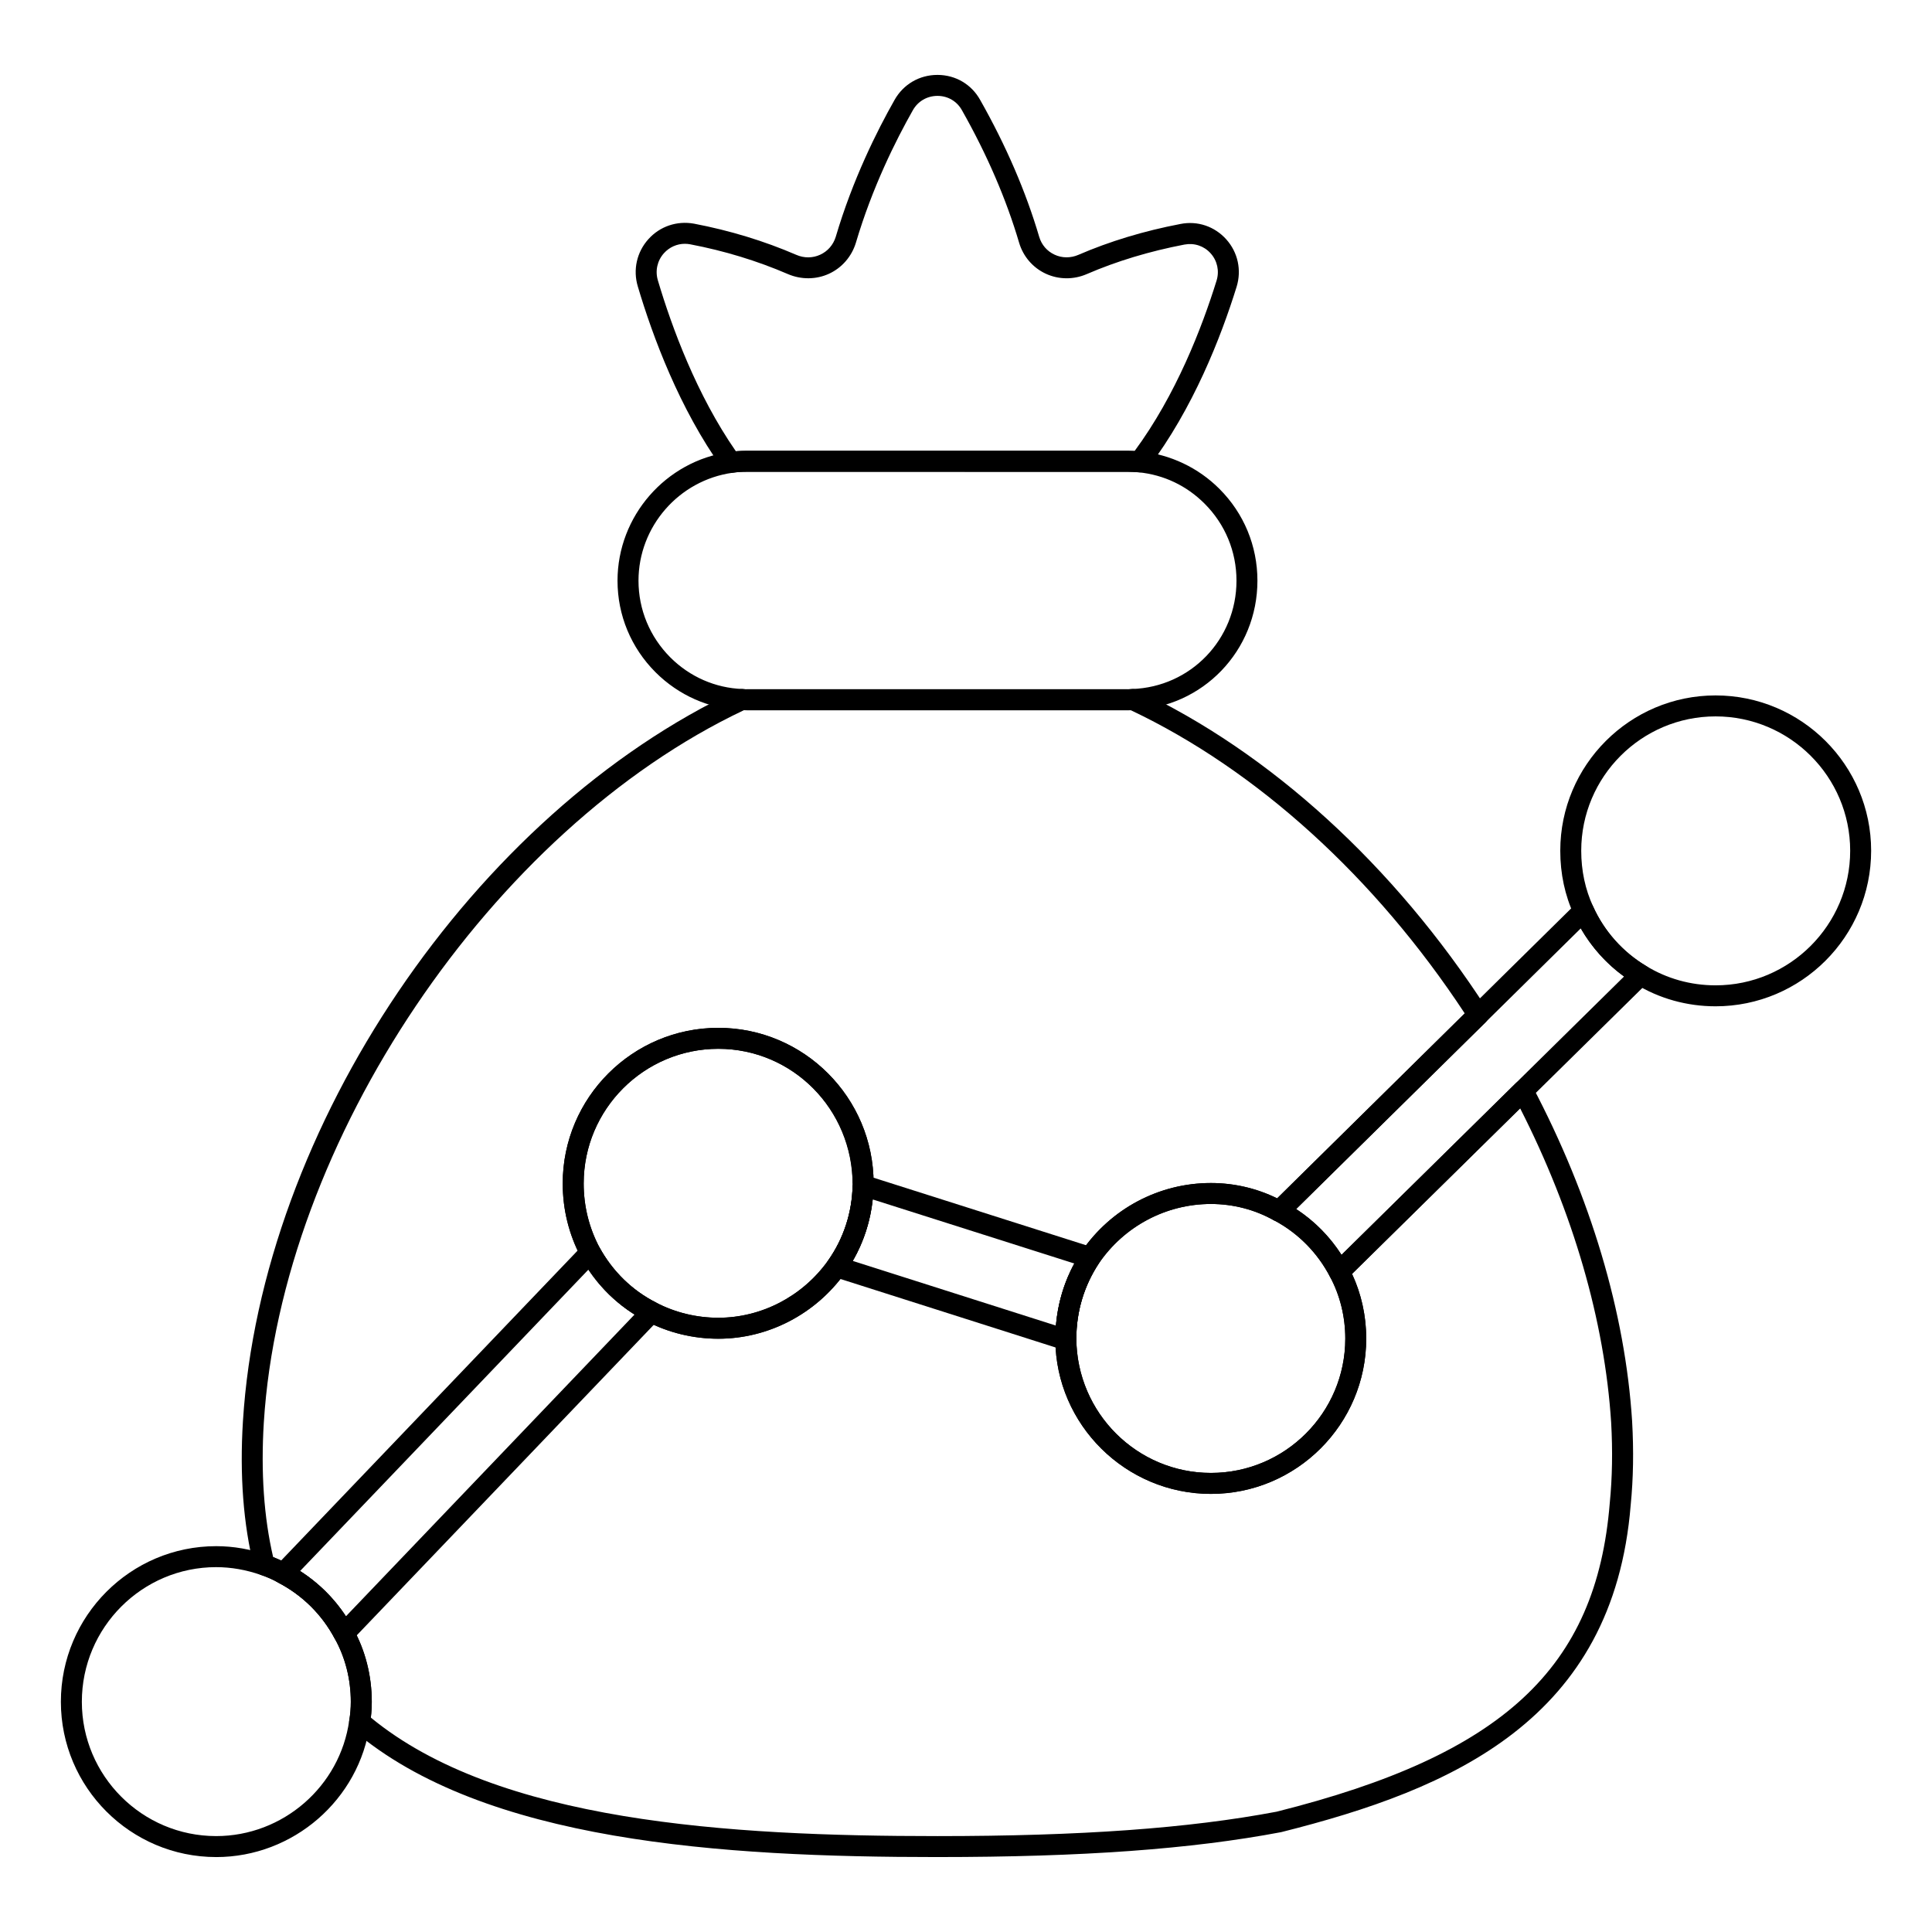
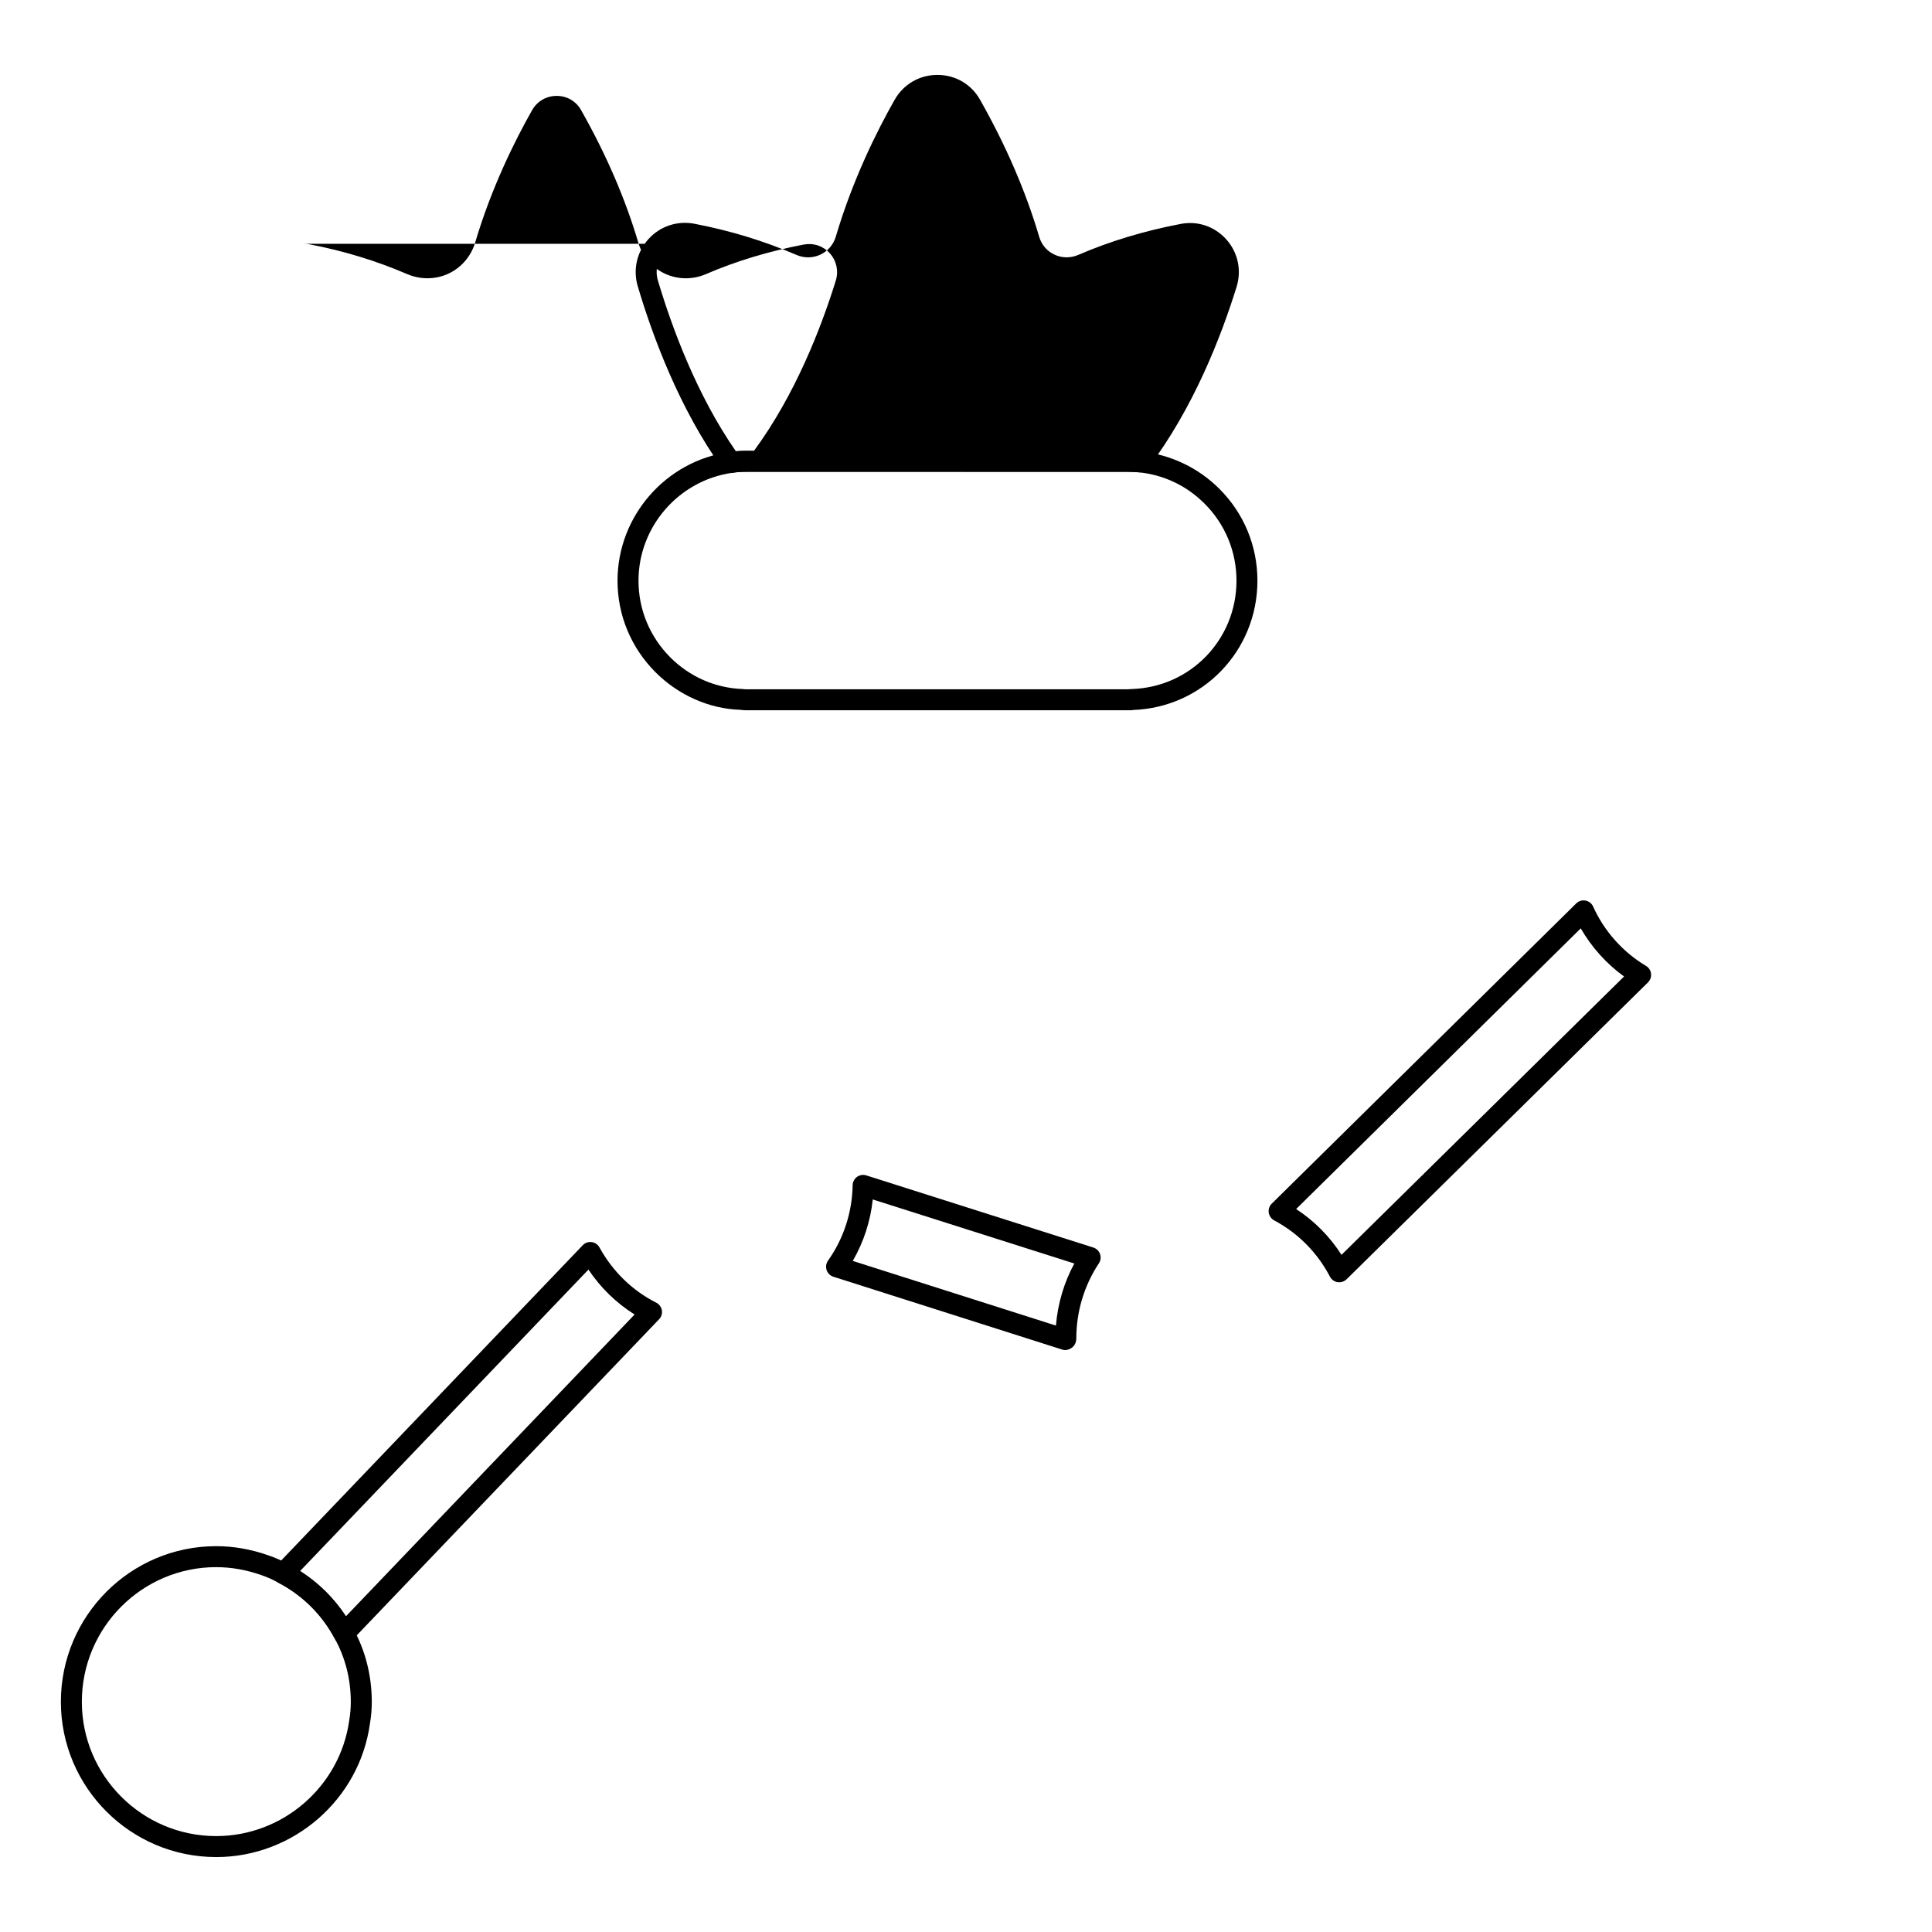
<svg xmlns="http://www.w3.org/2000/svg" fill="#000000" width="800px" height="800px" version="1.1" viewBox="144 144 512 512">
  <g>
-     <path d="m392.45 636.14c-57.129 0-120.21-4.008-154.95-33.711-0.746-0.637-1.102-1.621-0.926-2.59 0.27-1.555 0.398-3.176 0.398-4.863 0-5.949-1.469-11.734-4.246-16.723-3.394-6.383-8.551-11.488-14.934-14.824-1.434-0.816-2.961-1.492-4.629-2.047-0.898-0.297-1.586-1.043-1.816-1.961-2.859-11.426-3.856-24.469-2.965-38.781 4.848-77.793 61.211-161.11 131.11-193.79 0.508-0.238 1.078-0.289 1.629-0.223 0.297 0.043 0.594 0.043 0.883 0.035h100.91c0.246 0.008 0.52 0.023 0.73-0.023 0.559-0.109 1.199-0.023 1.707 0.211 35.207 16.488 68.137 46.523 92.734 84.59 0.711 1.102 0.551 2.562-0.383 3.481l-52.754 52.008c-0.855 0.848-2.336 1.043-3.387 0.449-5.019-2.82-10.781-4.312-16.648-4.312-11.887 0-22.988 5.891-29.707 15.75-3.894 5.875-5.961 12.77-5.961 19.926 0.129 19.754 16.133 35.598 35.672 35.598 19.629 0 35.605-15.969 35.605-35.598 0-5.789-1.395-11.461-4.043-16.402-0.578-1.086-0.375-2.426 0.508-3.293l48.672-47.934c0.621-0.613 1.496-0.941 2.375-0.758 0.867 0.129 1.621 0.664 2.031 1.445 15.484 29.355 24.637 60.074 26.465 88.844v0.016c0.441 7.762 0.316 15.215-0.375 22.148-4.594 56.965-47.238 75.355-92.633 86.73-23.828 4.519-52.711 6.602-91.066 6.602zm-150.17-36.957c33.621 27.645 94.703 31.402 150.17 31.402 37.992 0 66.551-2.055 89.871-6.469 59.953-15.035 84.746-37.984 88.285-81.809 0.664-6.691 0.789-13.848 0.367-21.324-1.723-26.906-10.043-55.617-24.117-83.266l-44.555 43.875c2.469 5.281 3.762 11.164 3.762 17.148 0 22.691-18.465 41.156-41.16 41.156-22.582 0-41.074-18.32-41.227-40.836 0-8.566 2.387-16.531 6.91-23.34 7.769-11.418 20.59-18.211 34.316-18.211 6.121 0 12.148 1.402 17.555 4.066l49.715-49.012c-23.73-36.055-55.074-64.516-88.508-80.355-0.246 0.016-0.5 0.016-0.758 0.016l-100.92-0.004c-0.273 0-0.559 0-0.832-0.016-66.773 31.605-122.59 114.36-127.24 188.79-0.809 13.141 0.023 25.121 2.473 35.656 1.453 0.559 2.816 1.199 4.066 1.918 7.277 3.797 13.242 9.711 17.148 17.031 3.211 5.773 4.922 12.488 4.922 19.383 0.004 1.438-0.078 2.852-0.242 4.203zm92.074-100.41c-6.637 0-13.203-1.59-18.992-4.609-7.309-3.695-13.328-9.551-17.371-16.91-3.234-6.129-4.863-12.727-4.863-19.637 0-22.734 18.492-41.234 41.227-41.234 22.695 0 41.16 18.5 41.16 41.234-0.16 8.93-2.769 16.918-7.547 23.68-7.82 10.953-20.387 17.477-33.613 17.477zm0-76.832c-19.664 0-35.672 16.004-35.672 35.676 0 6 1.41 11.723 4.203 17.004 3.481 6.332 8.676 11.395 15.012 14.594 5.027 2.625 10.707 4 16.453 4 11.438 0 22.312-5.656 29.086-15.137 4.125-5.84 6.383-12.758 6.519-20 0.004-20.129-15.973-36.137-35.602-36.137z" />
    <path d="m201.29 636.14c-22.691 0-41.156-18.465-41.156-41.156 0-22.734 18.465-41.234 41.156-41.234 4.574 0 9.168 0.805 13.668 2.379 1.961 0.652 3.82 1.477 5.5 2.438 7.277 3.793 13.242 9.695 17.148 17.023 3.211 5.773 4.922 12.496 4.922 19.391 0 1.984-0.168 3.938-0.492 5.809-2.777 20.113-20.301 35.352-40.746 35.352zm0-76.832c-19.629 0-35.598 16.004-35.598 35.676 0 19.629 15.969 35.598 35.598 35.598 17.684 0 32.84-13.176 35.258-30.648 0.281-1.648 0.418-3.262 0.418-4.949 0-5.953-1.469-11.742-4.246-16.727-3.402-6.383-8.551-11.488-14.926-14.812-1.461-0.832-2.988-1.504-4.637-2.062-3.945-1.379-7.926-2.074-11.867-2.074z" />
-     <path d="m337.69 269.32c-0.891 0-1.73-0.426-2.258-1.156-11.375-15.859-18.465-34.992-22.406-48.254-1.324-4.414-0.273-9.102 2.801-12.523 3.059-3.414 7.566-4.922 12.074-4.117 9.484 1.809 18.609 4.586 27.117 8.262 2.082 0.906 4.348 0.891 6.352-0.035 1.996-0.918 3.457-2.606 4.117-4.746 4.481-15.172 10.945-28.102 15.578-36.262 2.336-4.152 6.586-6.637 11.367-6.637h0.051c4.769 0.016 8.984 2.504 11.285 6.656 6.836 12.074 12.105 24.281 15.637 36.27 0.629 2.113 2.07 3.785 4.051 4.703 1.988 0.941 4.305 0.941 6.324 0.059 8.305-3.59 17.402-6.34 27.047-8.184 4.543-0.906 9.066 0.645 12.141 4.066 3.09 3.445 4.117 8.152 2.742 12.598-4.109 13.234-11.52 32.32-23.484 48.051-0.562 0.746-1.496 1.195-2.41 1.094-0.969-0.066-1.938-0.137-2.914-0.137l-100.91-0.004c-1.324 0-2.598 0.059-3.863 0.262-0.145 0.023-0.289 0.035-0.434 0.035zm-12.191-60.711c-2.09 0-4.094 0.883-5.543 2.488-1.773 1.977-2.375 4.676-1.605 7.227 3.711 12.48 10.273 30.293 20.656 45.258 0.977-0.078 1.961-0.117 2.981-0.117h100.91c0.602 0 1.195 0.023 1.789 0.051 10.961-14.855 17.844-32.668 21.715-45.148 0.793-2.551 0.199-5.258-1.57-7.231-1.75-1.953-4.305-2.816-6.953-2.324-9.246 1.773-17.949 4.398-25.879 7.828-3.496 1.512-7.453 1.477-10.883-0.117-3.402-1.586-5.961-4.559-7.031-8.168-3.414-11.582-8.516-23.406-15.156-35.133-1.324-2.387-3.734-3.805-6.461-3.812h-0.027c-2.742 0-5.188 1.418-6.527 3.805-4.492 7.922-10.758 20.441-15.102 35.141-1.121 3.648-3.711 6.621-7.106 8.184-3.406 1.57-7.379 1.598-10.883 0.102-8.141-3.516-16.871-6.18-25.945-7.906-0.461-0.09-0.922-0.125-1.379-0.125zm143.55 10.586h0.074z" />
+     <path d="m337.69 269.32c-0.891 0-1.73-0.426-2.258-1.156-11.375-15.859-18.465-34.992-22.406-48.254-1.324-4.414-0.273-9.102 2.801-12.523 3.059-3.414 7.566-4.922 12.074-4.117 9.484 1.809 18.609 4.586 27.117 8.262 2.082 0.906 4.348 0.891 6.352-0.035 1.996-0.918 3.457-2.606 4.117-4.746 4.481-15.172 10.945-28.102 15.578-36.262 2.336-4.152 6.586-6.637 11.367-6.637h0.051c4.769 0.016 8.984 2.504 11.285 6.656 6.836 12.074 12.105 24.281 15.637 36.27 0.629 2.113 2.07 3.785 4.051 4.703 1.988 0.941 4.305 0.941 6.324 0.059 8.305-3.59 17.402-6.34 27.047-8.184 4.543-0.906 9.066 0.645 12.141 4.066 3.09 3.445 4.117 8.152 2.742 12.598-4.109 13.234-11.52 32.32-23.484 48.051-0.562 0.746-1.496 1.195-2.41 1.094-0.969-0.066-1.938-0.137-2.914-0.137l-100.91-0.004c-1.324 0-2.598 0.059-3.863 0.262-0.145 0.023-0.289 0.035-0.434 0.035zm-12.191-60.711c-2.09 0-4.094 0.883-5.543 2.488-1.773 1.977-2.375 4.676-1.605 7.227 3.711 12.48 10.273 30.293 20.656 45.258 0.977-0.078 1.961-0.117 2.981-0.117c0.602 0 1.195 0.023 1.789 0.051 10.961-14.855 17.844-32.668 21.715-45.148 0.793-2.551 0.199-5.258-1.57-7.231-1.75-1.953-4.305-2.816-6.953-2.324-9.246 1.773-17.949 4.398-25.879 7.828-3.496 1.512-7.453 1.477-10.883-0.117-3.402-1.586-5.961-4.559-7.031-8.168-3.414-11.582-8.516-23.406-15.156-35.133-1.324-2.387-3.734-3.805-6.461-3.812h-0.027c-2.742 0-5.188 1.418-6.527 3.805-4.492 7.922-10.758 20.441-15.102 35.141-1.121 3.648-3.711 6.621-7.106 8.184-3.406 1.57-7.379 1.598-10.883 0.102-8.141-3.516-16.871-6.18-25.945-7.906-0.461-0.09-0.922-0.125-1.379-0.125zm143.55 10.586h0.074z" />
    <path d="m442.9 332.23h-100.91c-0.609 0-1.223-0.016-1.824-0.121-8.191-0.27-16.301-3.82-22.438-9.949-6.504-6.512-10.078-15.129-10.078-24.273 0-17.074 12.75-31.727 29.656-34.086 1.504-0.238 3.055-0.324 4.68-0.324h100.91c1.105 0 2.207 0.074 3.305 0.152 7.938 0.789 15.352 4.312 20.961 9.926 6.488 6.484 10.07 15.129 10.07 24.332 0 18.559-14.484 33.617-32.98 34.266-0.164 0.078-0.793 0.078-1.348 0.078zm-100.91-63.203c-1.324 0-2.598 0.059-3.863 0.262-14.227 1.988-24.918 14.273-24.918 28.594 0 7.664 3.004 14.891 8.449 20.348 5.137 5.129 11.922 8.105 19.102 8.363 0.66 0.094 0.949 0.074 1.23 0.078h100.91c0.16-0.035 1-0.074 1.156-0.078 15.492-0.543 27.625-13.152 27.625-28.711 0-7.719-3.004-14.961-8.445-20.402-4.773-4.781-10.824-7.656-17.504-8.32-0.891-0.059-1.859-0.129-2.836-0.129z" />
    <path d="m235.15 579.68c-0.121 0-0.254-0.008-0.383-0.027-0.883-0.117-1.648-0.66-2.07-1.445-3.363-6.324-8.523-11.434-14.91-14.773-0.773-0.406-1.309-1.145-1.453-2.012-0.145-0.859 0.129-1.738 0.738-2.367l81.355-85.051c0.609-0.652 1.484-0.949 2.367-0.84 0.875 0.117 1.648 0.645 2.07 1.418 3.508 6.367 8.703 11.434 15.043 14.637 0.789 0.398 1.34 1.145 1.492 2.012 0.145 0.867-0.121 1.758-0.738 2.387l-81.5 85.203c-0.527 0.555-1.258 0.859-2.012 0.859zm-11.625-19.34c4.871 3.109 8.992 7.184 12.148 11.996l76.5-79.98c-4.848-3.039-9-7.082-12.234-11.902z" />
    <path d="m426.27 501.79c-0.223 0-0.441-0.035-0.66-0.102l-60.754-19.34c-0.848-0.27-1.512-0.926-1.793-1.766-0.281-0.84-0.145-1.766 0.363-2.488 4.144-5.852 6.402-12.777 6.535-20.004 0.016-0.875 0.449-1.691 1.156-2.207 0.711-0.508 1.629-0.66 2.461-0.391l60.16 19.117c0.832 0.262 1.492 0.906 1.781 1.723 0.289 0.824 0.18 1.738-0.305 2.461-3.914 5.91-5.984 12.812-5.984 19.953 0 0.891-0.418 1.867-1.137 2.387-0.535 0.387-1.18 0.656-1.824 0.656zm-56.281-23.637 53.844 17.141c0.492-5.875 2.148-11.426 4.875-16.453l-53.418-16.973c-0.613 5.762-2.41 11.293-5.301 16.285z" />
    <path d="m498.91 483.82c-0.145 0-0.289-0.016-0.434-0.035-0.867-0.137-1.621-0.672-2.027-1.453-3.336-6.383-8.445-11.539-14.781-14.918-0.773-0.418-1.309-1.18-1.441-2.055-0.129-0.875 0.168-1.758 0.797-2.375l80.688-79.566c0.66-0.645 1.562-0.934 2.469-0.754 0.898 0.168 1.648 0.758 2.019 1.59 2.91 6.488 7.879 12.07 14 15.715 0.746 0.441 1.238 1.199 1.34 2.055 0.109 0.855-0.195 1.707-0.805 2.316l-79.879 78.684c-0.523 0.516-1.223 0.797-1.945 0.797zm-11.418-19.414c4.824 3.156 8.906 7.277 12.02 12.141l74.879-73.766c-4.668-3.379-8.609-7.762-11.477-12.75z" />
-     <path d="m334.36 498.78c-6.641 0-13.211-1.59-19-4.609-7.309-3.695-13.328-9.551-17.371-16.91-3.234-6.129-4.863-12.727-4.863-19.637 0-22.734 18.5-41.234 41.234-41.234 22.691 0 41.156 18.5 41.156 41.234v0.516c-0.16 8.422-2.769 16.41-7.555 23.168-7.816 10.949-20.375 17.473-33.602 17.473zm0-76.832c-19.672 0-35.676 16.004-35.676 35.676 0 6 1.41 11.723 4.203 17.004 3.481 6.332 8.676 11.395 15.012 14.594 5.027 2.625 10.707 4 16.461 4 11.434 0 22.305-5.656 29.078-15.137 4.125-5.832 6.383-12.75 6.519-20l2.777-0.465h-2.777c0-19.664-15.969-35.672-35.598-35.672z" />
-     <path d="m464.91 539.9c-22.574 0-41.074-18.32-41.234-40.836 0-8.559 2.387-16.52 6.91-23.34 7.769-11.418 20.59-18.211 34.324-18.211 6.637 0 13.152 1.648 18.898 4.769 0.074 0.023 0.152 0.051 0.223 0.078 0.188 0.078 0.363 0.172 0.527 0.289 7.199 3.906 13.016 9.812 16.816 17.098 3.059 5.723 4.688 12.301 4.688 19 0.004 22.688-18.461 41.152-41.152 41.152zm0-76.832c-11.887 0-22.992 5.891-29.715 15.75-3.894 5.883-5.961 12.785-5.961 19.926 0.137 19.754 16.141 35.598 35.676 35.598 19.629 0 35.598-15.969 35.598-35.598 0-5.789-1.395-11.461-4.043-16.402-3.285-6.293-8.285-11.387-14.469-14.766-0.152-0.051-0.297-0.117-0.441-0.195-5.023-2.824-10.785-4.312-16.645-4.312z" />
-     <path d="m598.64 410.68c-7.606 0-14.977-2.062-21.316-5.969-7.055-4.195-12.812-10.664-16.184-18.195-2.426-5.215-3.652-10.969-3.652-17.062 0-22.695 18.465-41.16 41.156-41.16 22.734 0 41.227 18.465 41.227 41.16-0.004 22.734-18.496 41.227-41.23 41.227zm0-76.828c-19.629 0-35.598 15.977-35.598 35.605 0 5.281 1.062 10.246 3.148 14.762 2.922 6.527 7.894 12.105 14.016 15.742 5.5 3.387 11.859 5.164 18.438 5.164 19.664 0 35.672-16.004 35.672-35.672-0.004-19.629-16.012-35.602-35.676-35.602z" />
  </g>
</svg>